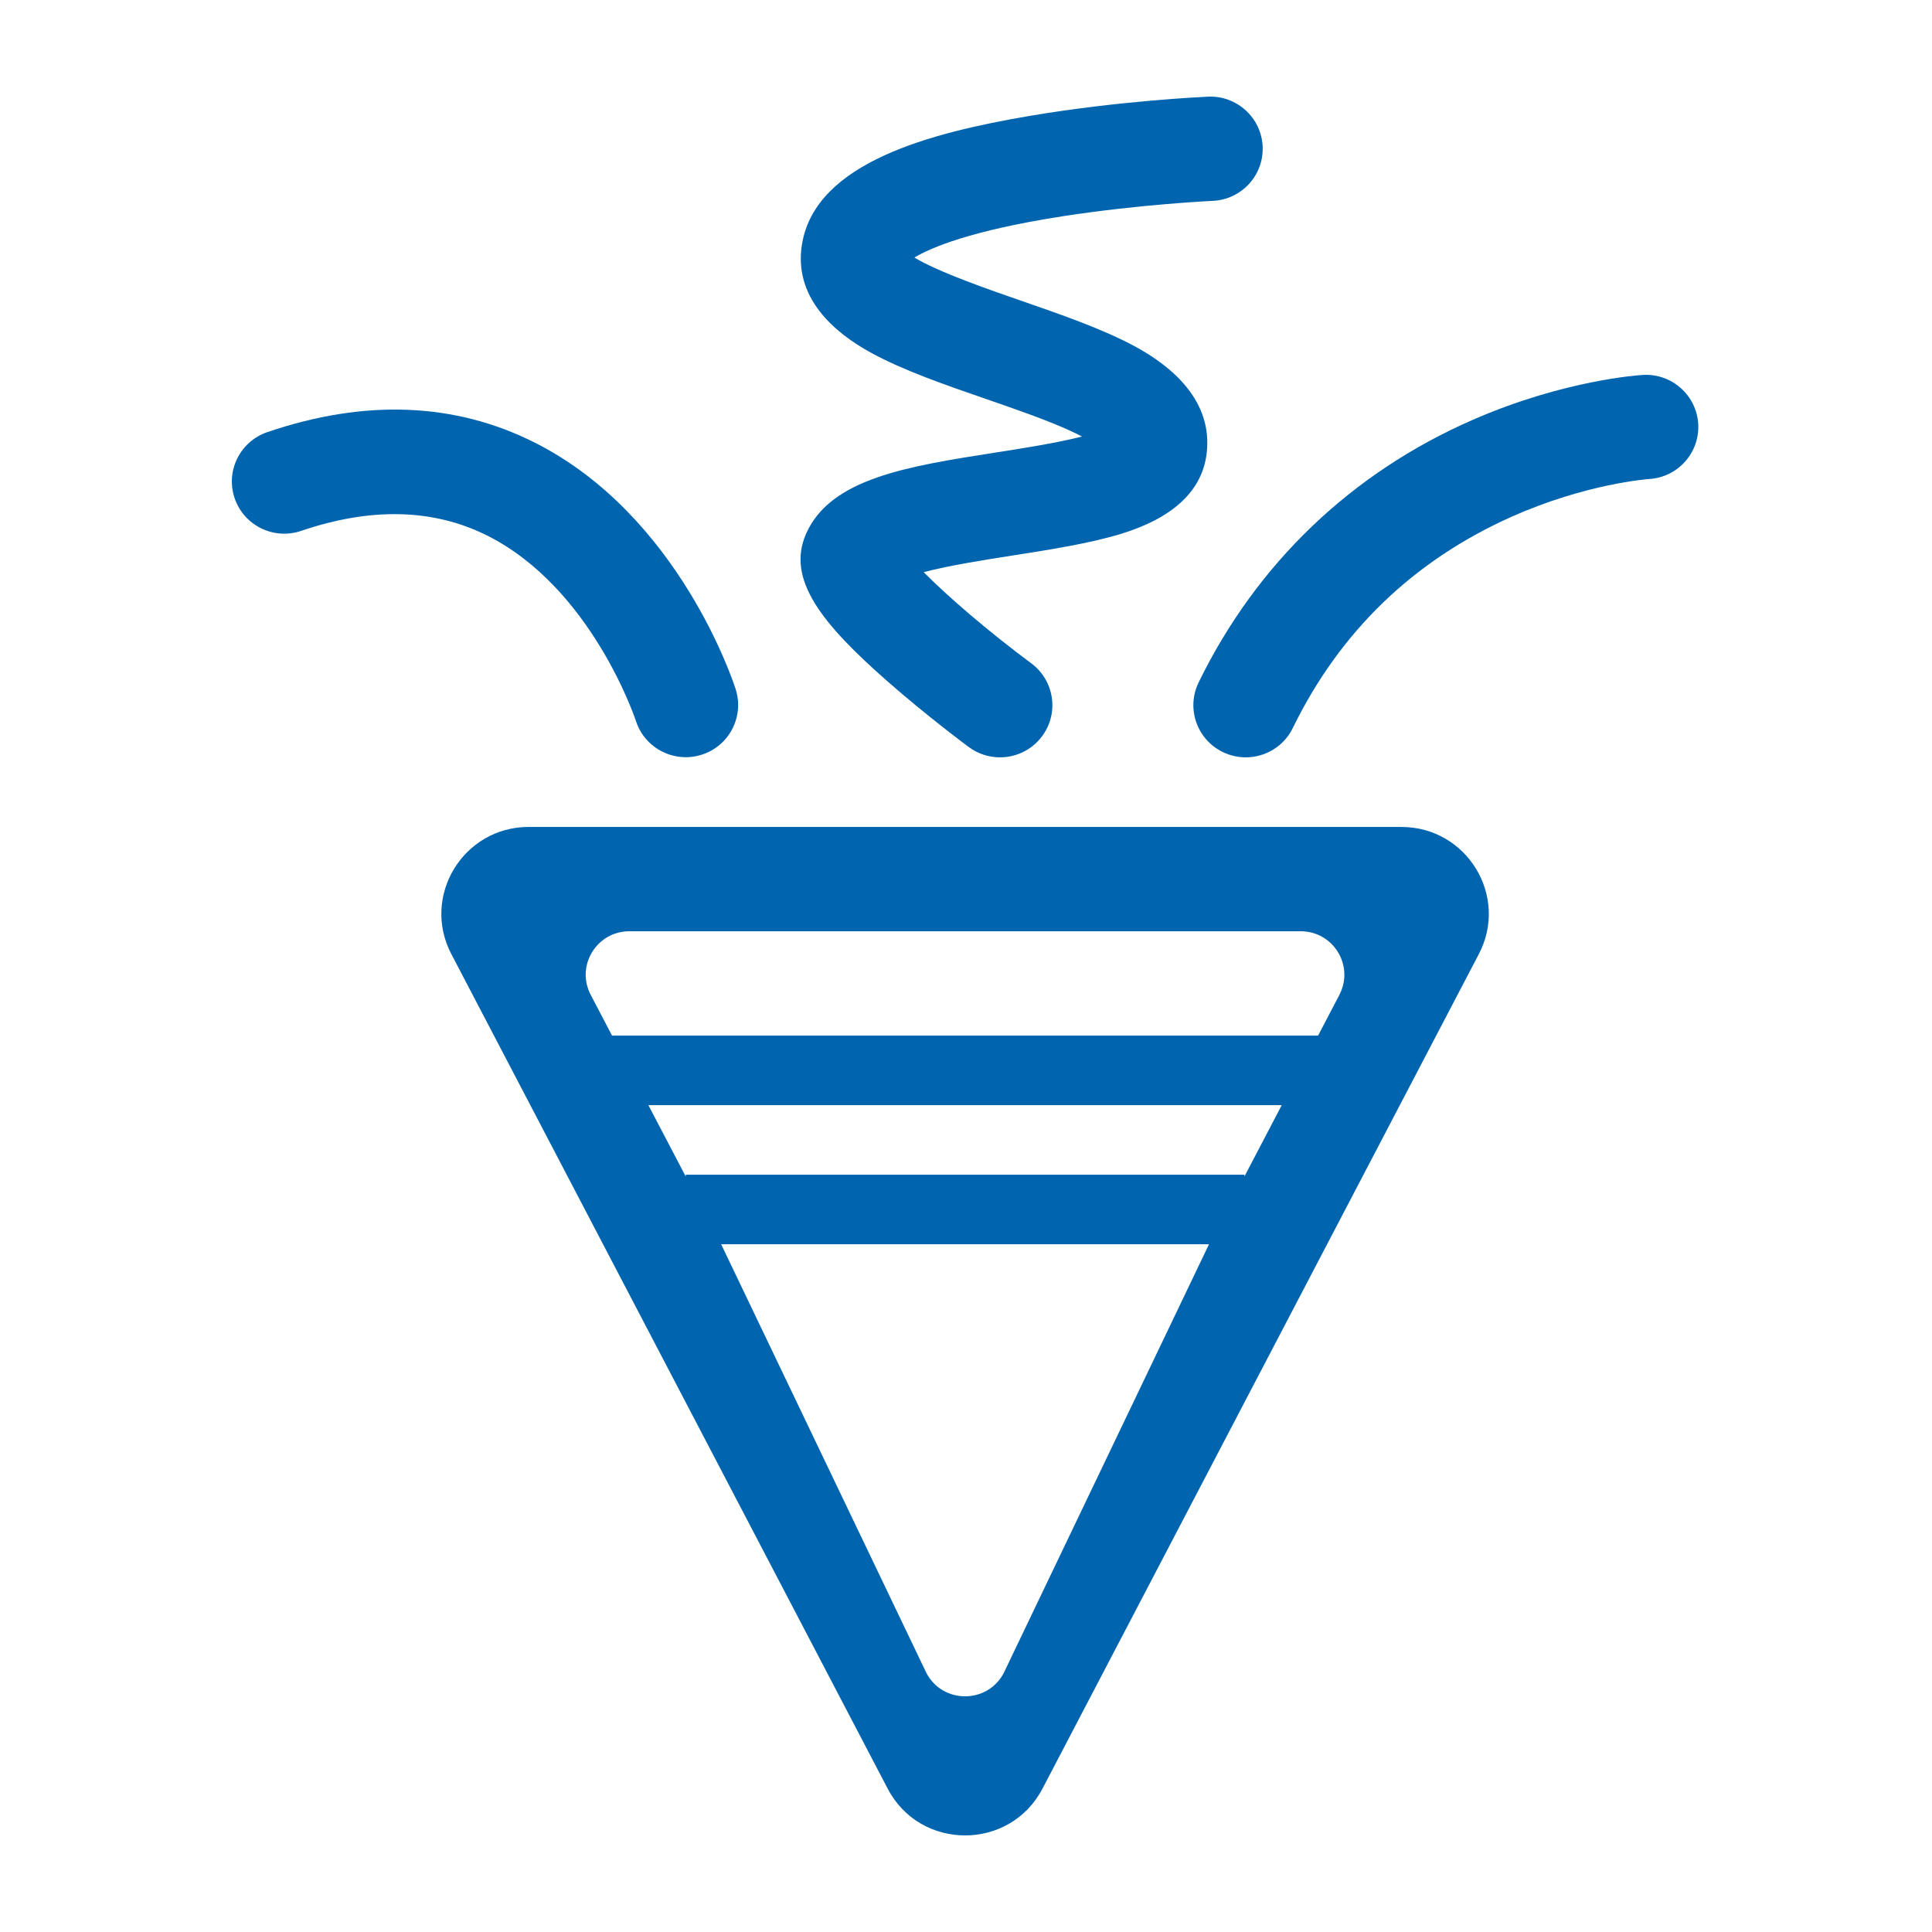
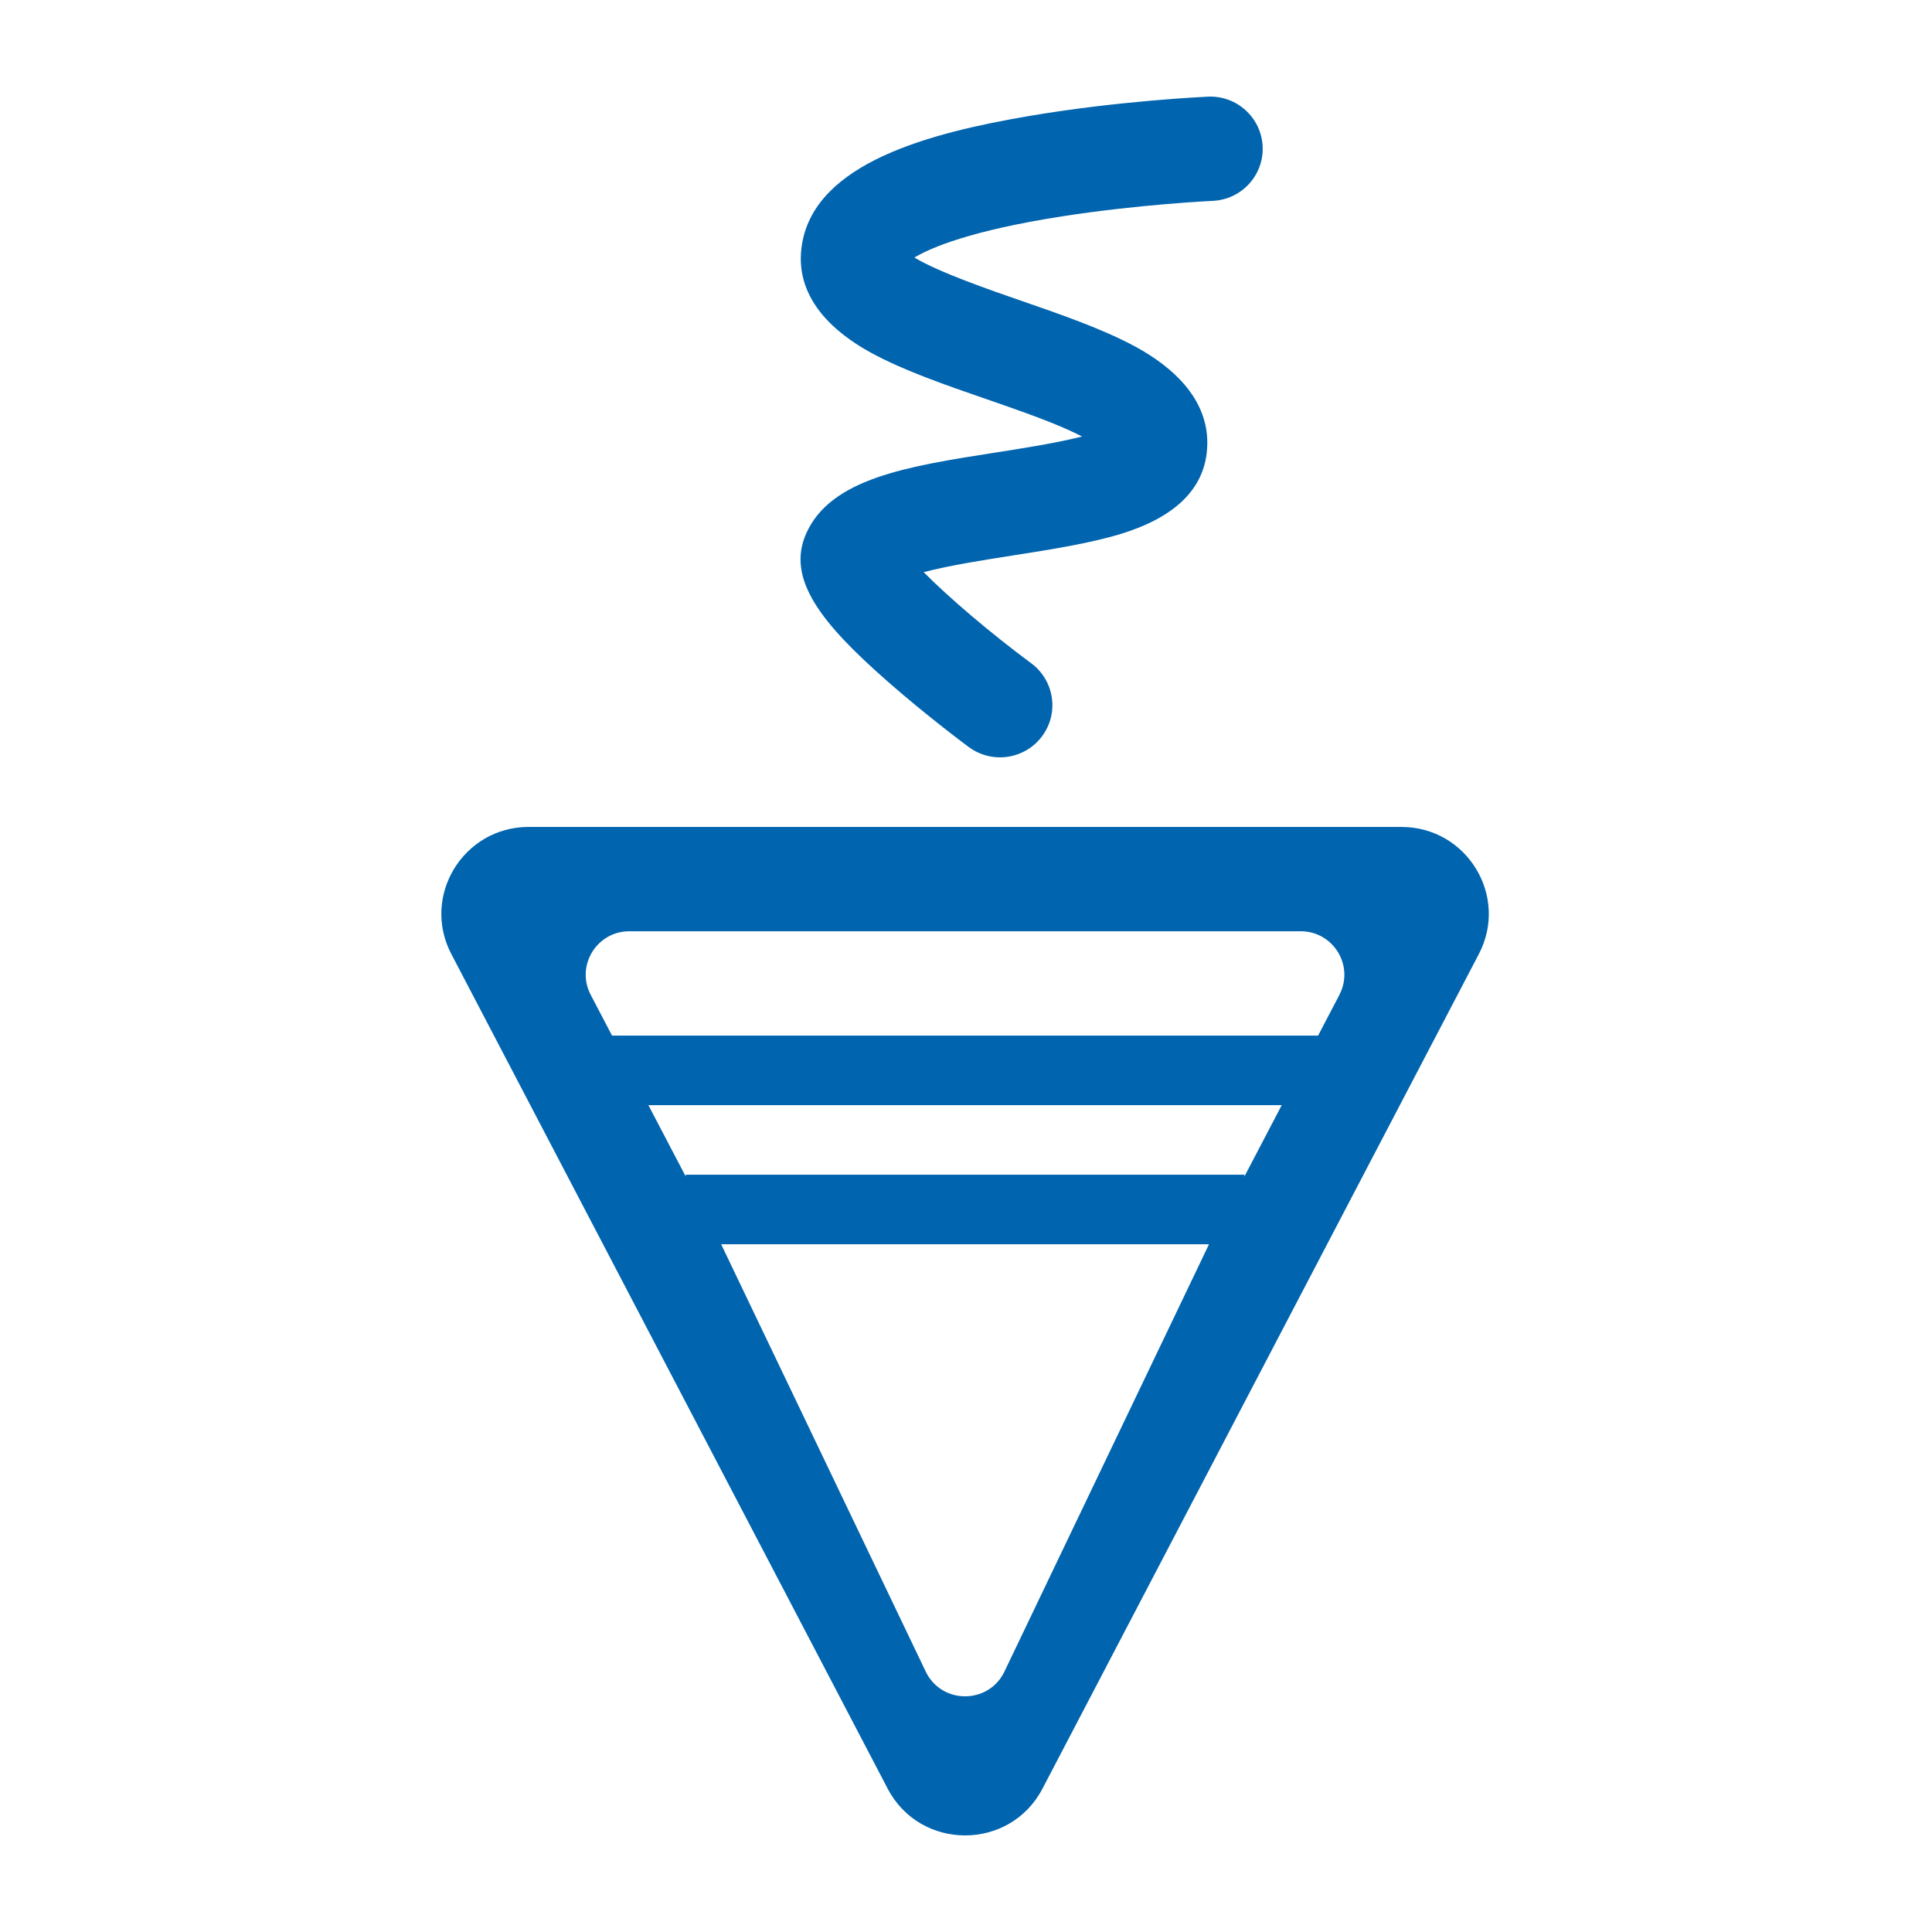
<svg xmlns="http://www.w3.org/2000/svg" width="65" height="65" viewBox="0 0 65 65" fill="none">
-   <path d="M21.394 24.254C21.632 24.999 22.326 25.475 23.071 25.475C23.248 25.475 23.427 25.449 23.604 25.392C24.532 25.1 25.045 24.113 24.751 23.189C24.676 22.951 22.838 17.326 17.981 14.886C15.297 13.538 12.273 13.421 8.993 14.539C8.072 14.853 7.581 15.851 7.896 16.768C8.212 17.685 9.213 18.174 10.134 17.86C12.476 17.063 14.576 17.113 16.378 18.012C19.893 19.765 21.369 24.178 21.395 24.254H21.394Z" fill="#0064AF" />
  <path d="M27.12 17.958C26.443 19.492 27.661 20.991 29.846 22.912C31.172 24.078 32.535 25.091 32.592 25.133C32.909 25.367 33.277 25.48 33.643 25.48C34.18 25.48 34.712 25.235 35.057 24.773C35.639 23.996 35.476 22.896 34.696 22.317C33.296 21.279 31.893 20.078 31.077 19.25C31.942 19.02 33.198 18.825 34.061 18.69C35.331 18.491 36.646 18.286 37.705 17.964C39.469 17.425 40.441 16.516 40.596 15.261C40.815 13.48 39.411 12.32 38.196 11.661C37.101 11.068 35.692 10.581 34.329 10.109C33.31 9.757 31.571 9.155 30.764 8.664C31.319 8.332 32.664 7.755 35.749 7.276C38.343 6.873 40.775 6.759 40.8 6.758C41.772 6.714 42.525 5.894 42.48 4.926C42.436 3.958 41.61 3.208 40.641 3.252C40.52 3.258 37.625 3.391 34.616 3.904C31.31 4.468 27.454 5.464 26.986 8.194C26.674 10.012 28.075 11.196 29.305 11.868C30.393 12.463 31.806 12.951 33.174 13.424C34.151 13.762 35.162 14.111 35.953 14.468C36.126 14.546 36.275 14.619 36.404 14.686C35.553 14.904 34.349 15.092 33.516 15.222C30.526 15.689 27.944 16.092 27.12 17.957V17.958Z" fill="#0064AF" />
-   <path d="M57.135 14.266C57.079 13.299 56.245 12.558 55.276 12.614C55.169 12.62 52.635 12.778 49.553 14.123C45.465 15.908 42.275 18.964 40.327 22.959C39.902 23.83 40.267 24.88 41.142 25.303C41.39 25.423 41.652 25.48 41.911 25.48C42.565 25.48 43.192 25.116 43.496 24.491C45.077 21.251 47.55 18.863 50.848 17.389C53.36 16.268 55.443 16.119 55.482 16.116C56.45 16.058 57.191 15.23 57.135 14.264V14.266Z" fill="#0064AF" />
  <path d="M47.15 27.821H17.789C15.585 27.821 14.166 30.149 15.184 32.097L29.865 60.177C30.962 62.275 33.976 62.275 35.073 60.177L49.754 32.098C50.772 30.151 49.353 27.822 47.15 27.822V27.821ZM33.771 56.284C33.223 57.333 31.715 57.333 31.167 56.284L24.262 41.861H40.676L33.771 56.284ZM41.867 39.584V39.521H23.072V39.584L21.814 37.181H43.123L41.866 39.584H41.867ZM45.064 33.469L44.346 34.841H20.591L19.873 33.469C19.364 32.495 20.074 31.331 21.175 31.331H43.76C44.862 31.331 45.571 32.495 45.062 33.469H45.064Z" fill="#0064AF" />
</svg>